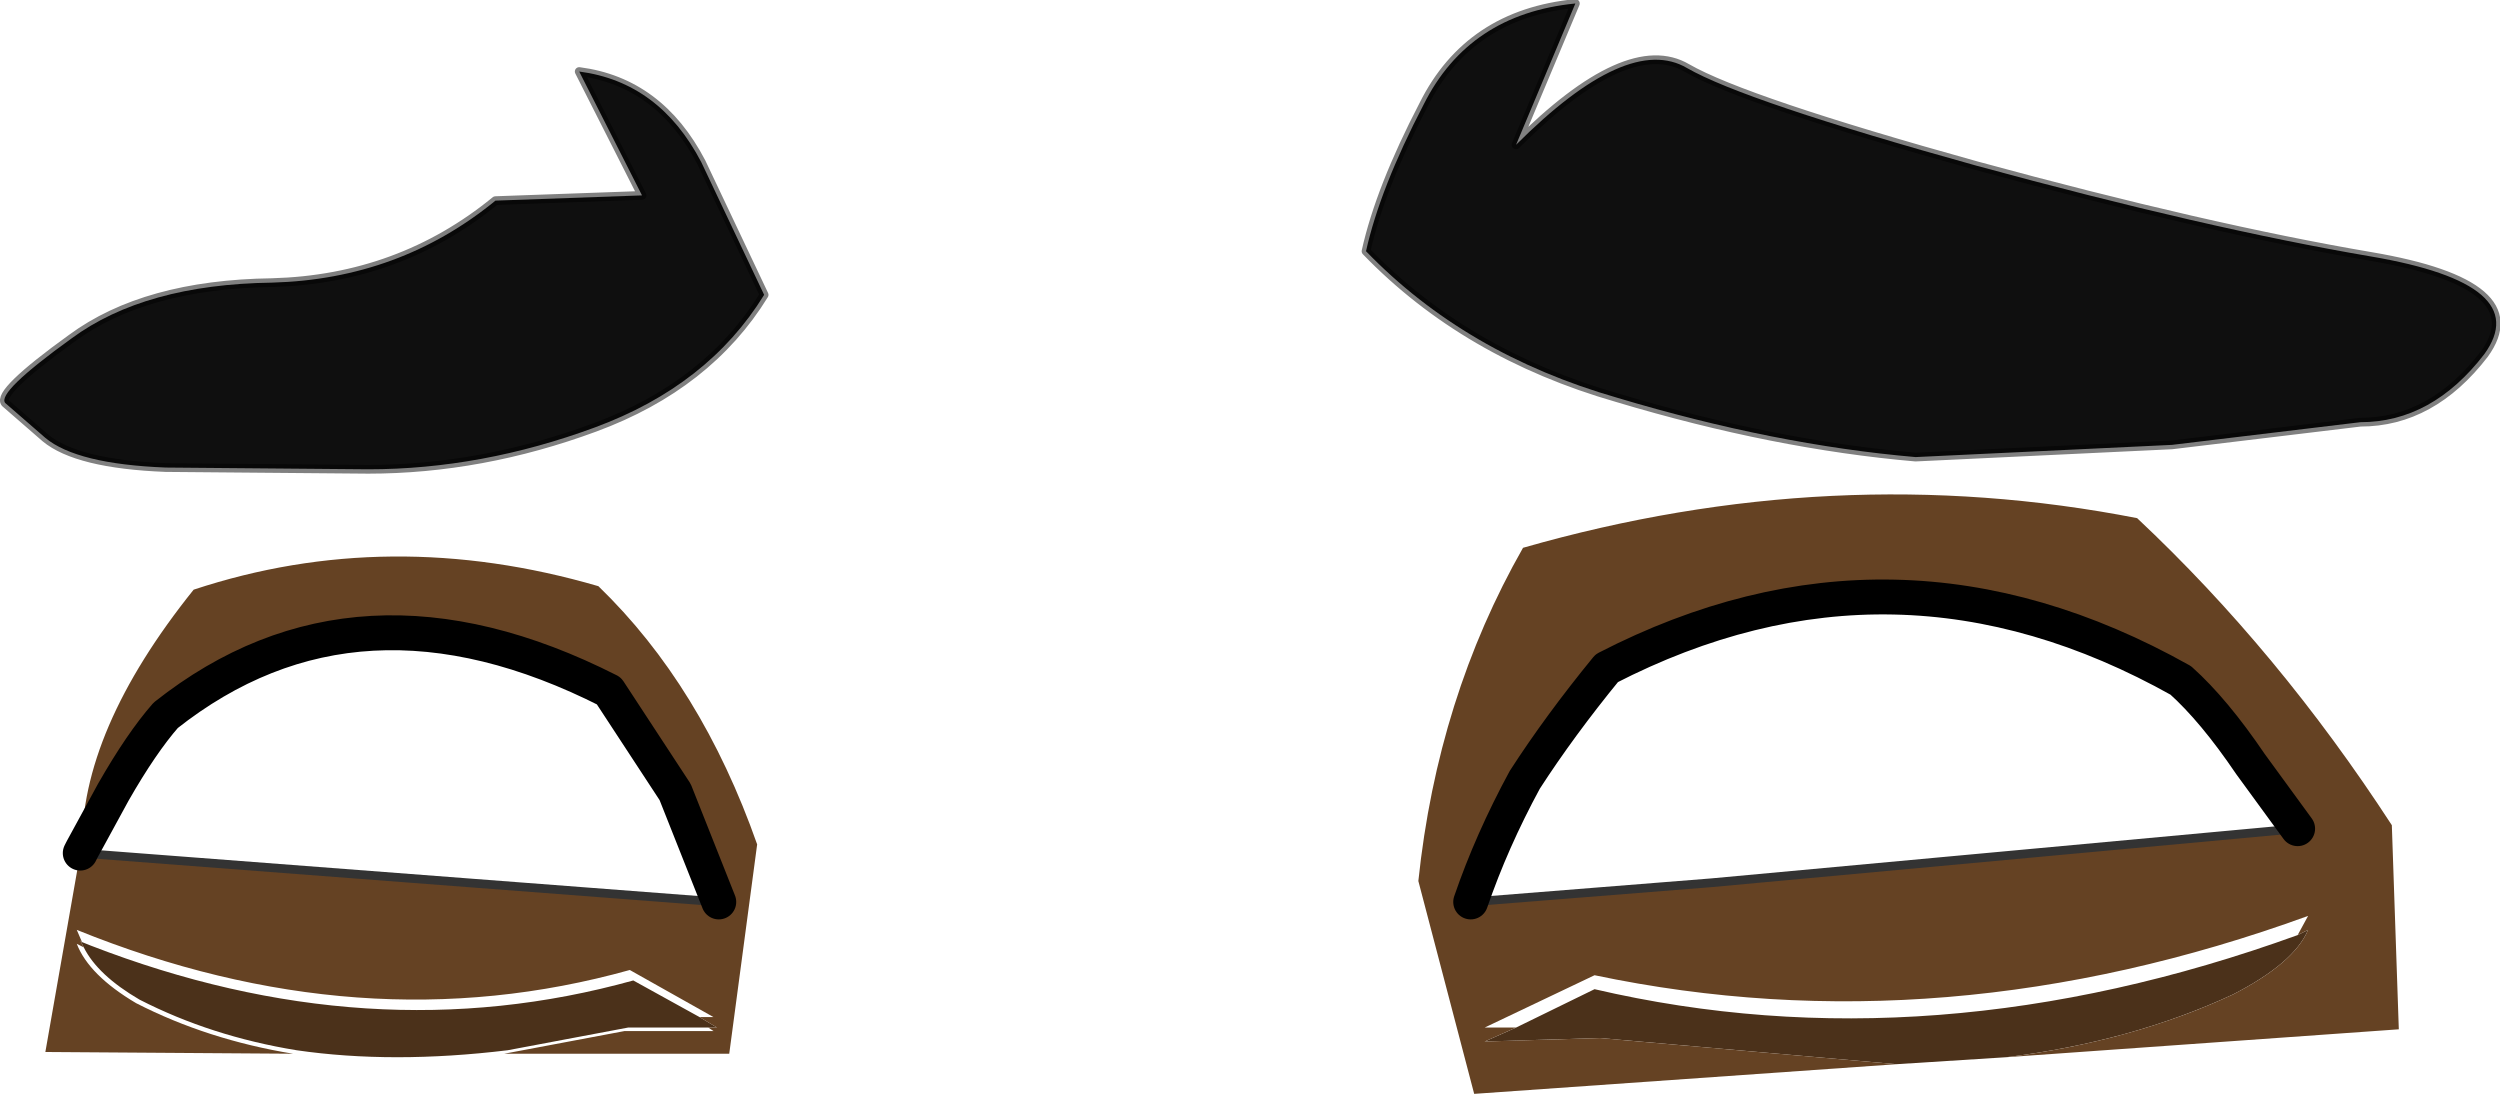
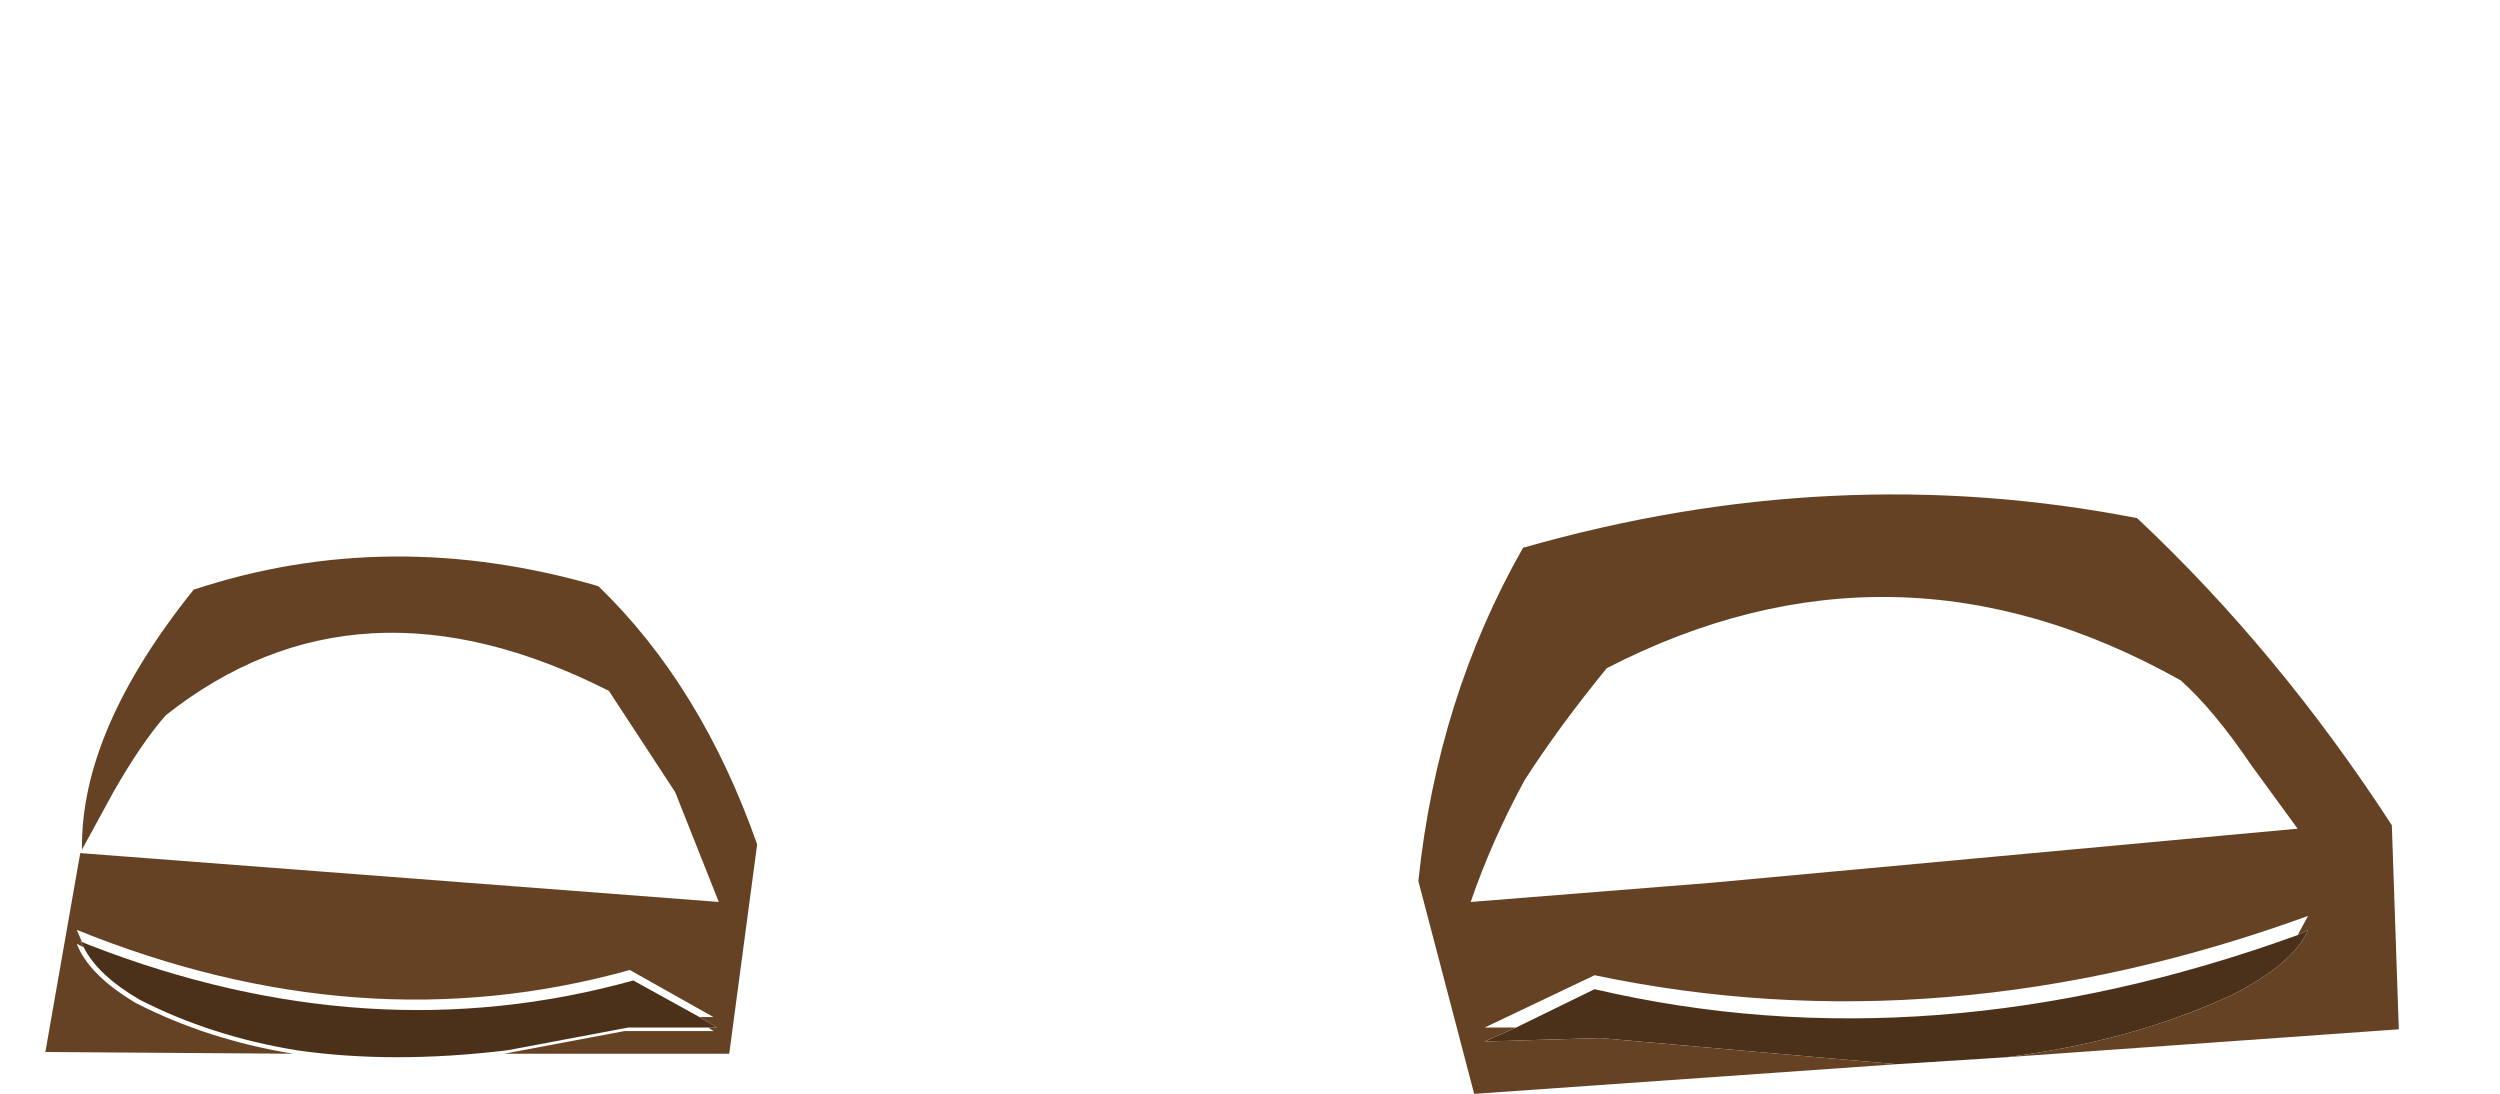
<svg xmlns="http://www.w3.org/2000/svg" height="31.35px" width="71.65px">
  <g transform="matrix(1.0, 0.0, 0.0, 1.0, -1.25, 6.85)">
    <path d="M67.1 19.95 L67.4 19.8 Q67.0 20.75 65.25 21.65 62.35 23.0 58.75 23.45 L55.6 23.65 47.1 22.9 43.8 23.0 44.7 22.6 46.95 21.5 Q56.6 23.75 67.1 19.95 M3.65 20.3 L3.55 20.1 3.6 20.15 3.85 20.25 Q11.85 23.35 19.4 21.25 L21.3 22.3 21.8 22.6 21.55 22.6 19.25 22.6 15.8 23.25 Q12.5 23.65 9.75 23.25 7.3 22.85 5.25 21.8 4.05 21.1 3.65 20.3" fill="#4b311a" fill-rule="evenodd" stroke="none" />
    <path d="M67.1 16.9 L65.75 15.05 Q64.7 13.5 63.75 12.65 55.55 8.05 47.3 12.3 45.95 13.95 44.95 15.5 44.0 17.25 43.4 19.0 L50.3 18.45 67.1 16.9 M67.1 19.95 L67.4 19.4 Q56.95 23.2 46.95 21.1 L43.8 22.6 44.7 22.6 43.8 23.0 47.1 22.9 55.6 23.65 43.5 24.5 41.9 18.4 Q42.45 13.15 44.9 8.85 53.8 6.3 62.5 8.0 66.55 11.8 69.8 16.8 L70.0 22.65 58.75 23.45 Q62.35 23.0 65.25 21.65 67.0 20.75 67.4 19.8 L67.1 19.95 M3.6 17.5 Q3.55 14.1 6.8 10.05 12.4 8.2 18.4 9.95 21.35 12.8 22.95 17.35 L22.15 23.35 15.7 23.35 19.15 22.7 21.7 22.7 21.55 22.6 21.8 22.6 21.3 22.3 21.7 22.3 19.3 20.95 Q11.6 23.1 3.45 19.8 L3.6 20.15 3.55 20.1 3.65 20.3 3.45 20.2 Q3.8 21.1 5.15 21.9 7.2 22.95 9.65 23.35 L2.55 23.3 3.55 17.6 21.85 19.0 20.6 15.85 18.7 12.95 Q11.5 9.3 6.0 13.65 5.3 14.45 4.5 15.85 L3.6 17.5" fill="#654223" fill-rule="evenodd" stroke="none" />
-     <path d="M67.1 16.9 L50.3 18.45 43.4 19.0 M21.85 19.0 L3.55 17.6" fill="none" stroke="#333333" stroke-linecap="round" stroke-linejoin="round" stroke-width="0.25" />
-     <path d="M43.4 19.0 Q44.0 17.25 44.95 15.5 45.95 13.95 47.3 12.3 55.55 8.05 63.75 12.65 64.7 13.5 65.75 15.05 L67.1 16.9 M3.6 17.5 L4.5 15.85 Q5.3 14.45 6.0 13.65 11.5 9.3 18.7 12.95 L20.6 15.85 21.85 19.0 M3.55 17.6 L3.6 17.5" fill="none" stroke="#000000" stroke-linecap="round" stroke-linejoin="round" stroke-width="1.0" />
-     <path d="M19.65 -1.25 L17.85 -4.8 Q20.15 -4.5 21.35 -2.2 L23.15 1.6 Q21.55 4.2 18.3 5.4 15.05 6.6 11.8 6.6 L6.0 6.55 Q3.45 6.45 2.55 5.7 L1.4 4.7 Q1.15 4.4 3.3 2.85 5.4 1.3 9.05 1.25 12.7 1.15 15.45 -1.1 L19.65 -1.25 M44.7 -2.7 Q47.9 -5.9 49.6 -4.9 51.25 -3.95 57.9 -2.1 64.5 -0.3 69.2 0.5 73.9 1.3 72.45 3.3 70.95 5.25 68.9 5.25 L63.5 5.9 56.15 6.25 Q52.1 5.9 47.6 4.55 43.25 3.3 40.4 0.35 40.8 -1.45 42.05 -3.85 43.35 -6.45 46.4 -6.75 L44.7 -2.7" fill="#0f0f0f" fill-rule="evenodd" stroke="none" />
-     <path d="M19.65 -1.25 L17.85 -4.8 Q20.15 -4.5 21.35 -2.2 L23.15 1.6 Q21.55 4.2 18.3 5.4 15.05 6.6 11.8 6.6 L6.0 6.55 Q3.45 6.45 2.55 5.7 L1.4 4.7 Q1.15 4.4 3.3 2.85 5.4 1.3 9.05 1.25 12.7 1.15 15.45 -1.1 L19.65 -1.25 M44.7 -2.7 L46.4 -6.75 Q43.35 -6.45 42.05 -3.85 40.8 -1.45 40.4 0.35 43.25 3.3 47.6 4.55 52.1 5.9 56.15 6.25 L63.5 5.9 68.9 5.25 Q70.95 5.25 72.45 3.3 73.9 1.3 69.2 0.5 64.5 -0.3 57.9 -2.1 51.25 -3.95 49.6 -4.9 47.9 -5.9 44.7 -2.7" fill="none" stroke="#000000" stroke-linecap="round" stroke-linejoin="round" stroke-opacity="0.498" stroke-width="0.25" />
  </g>
</svg>